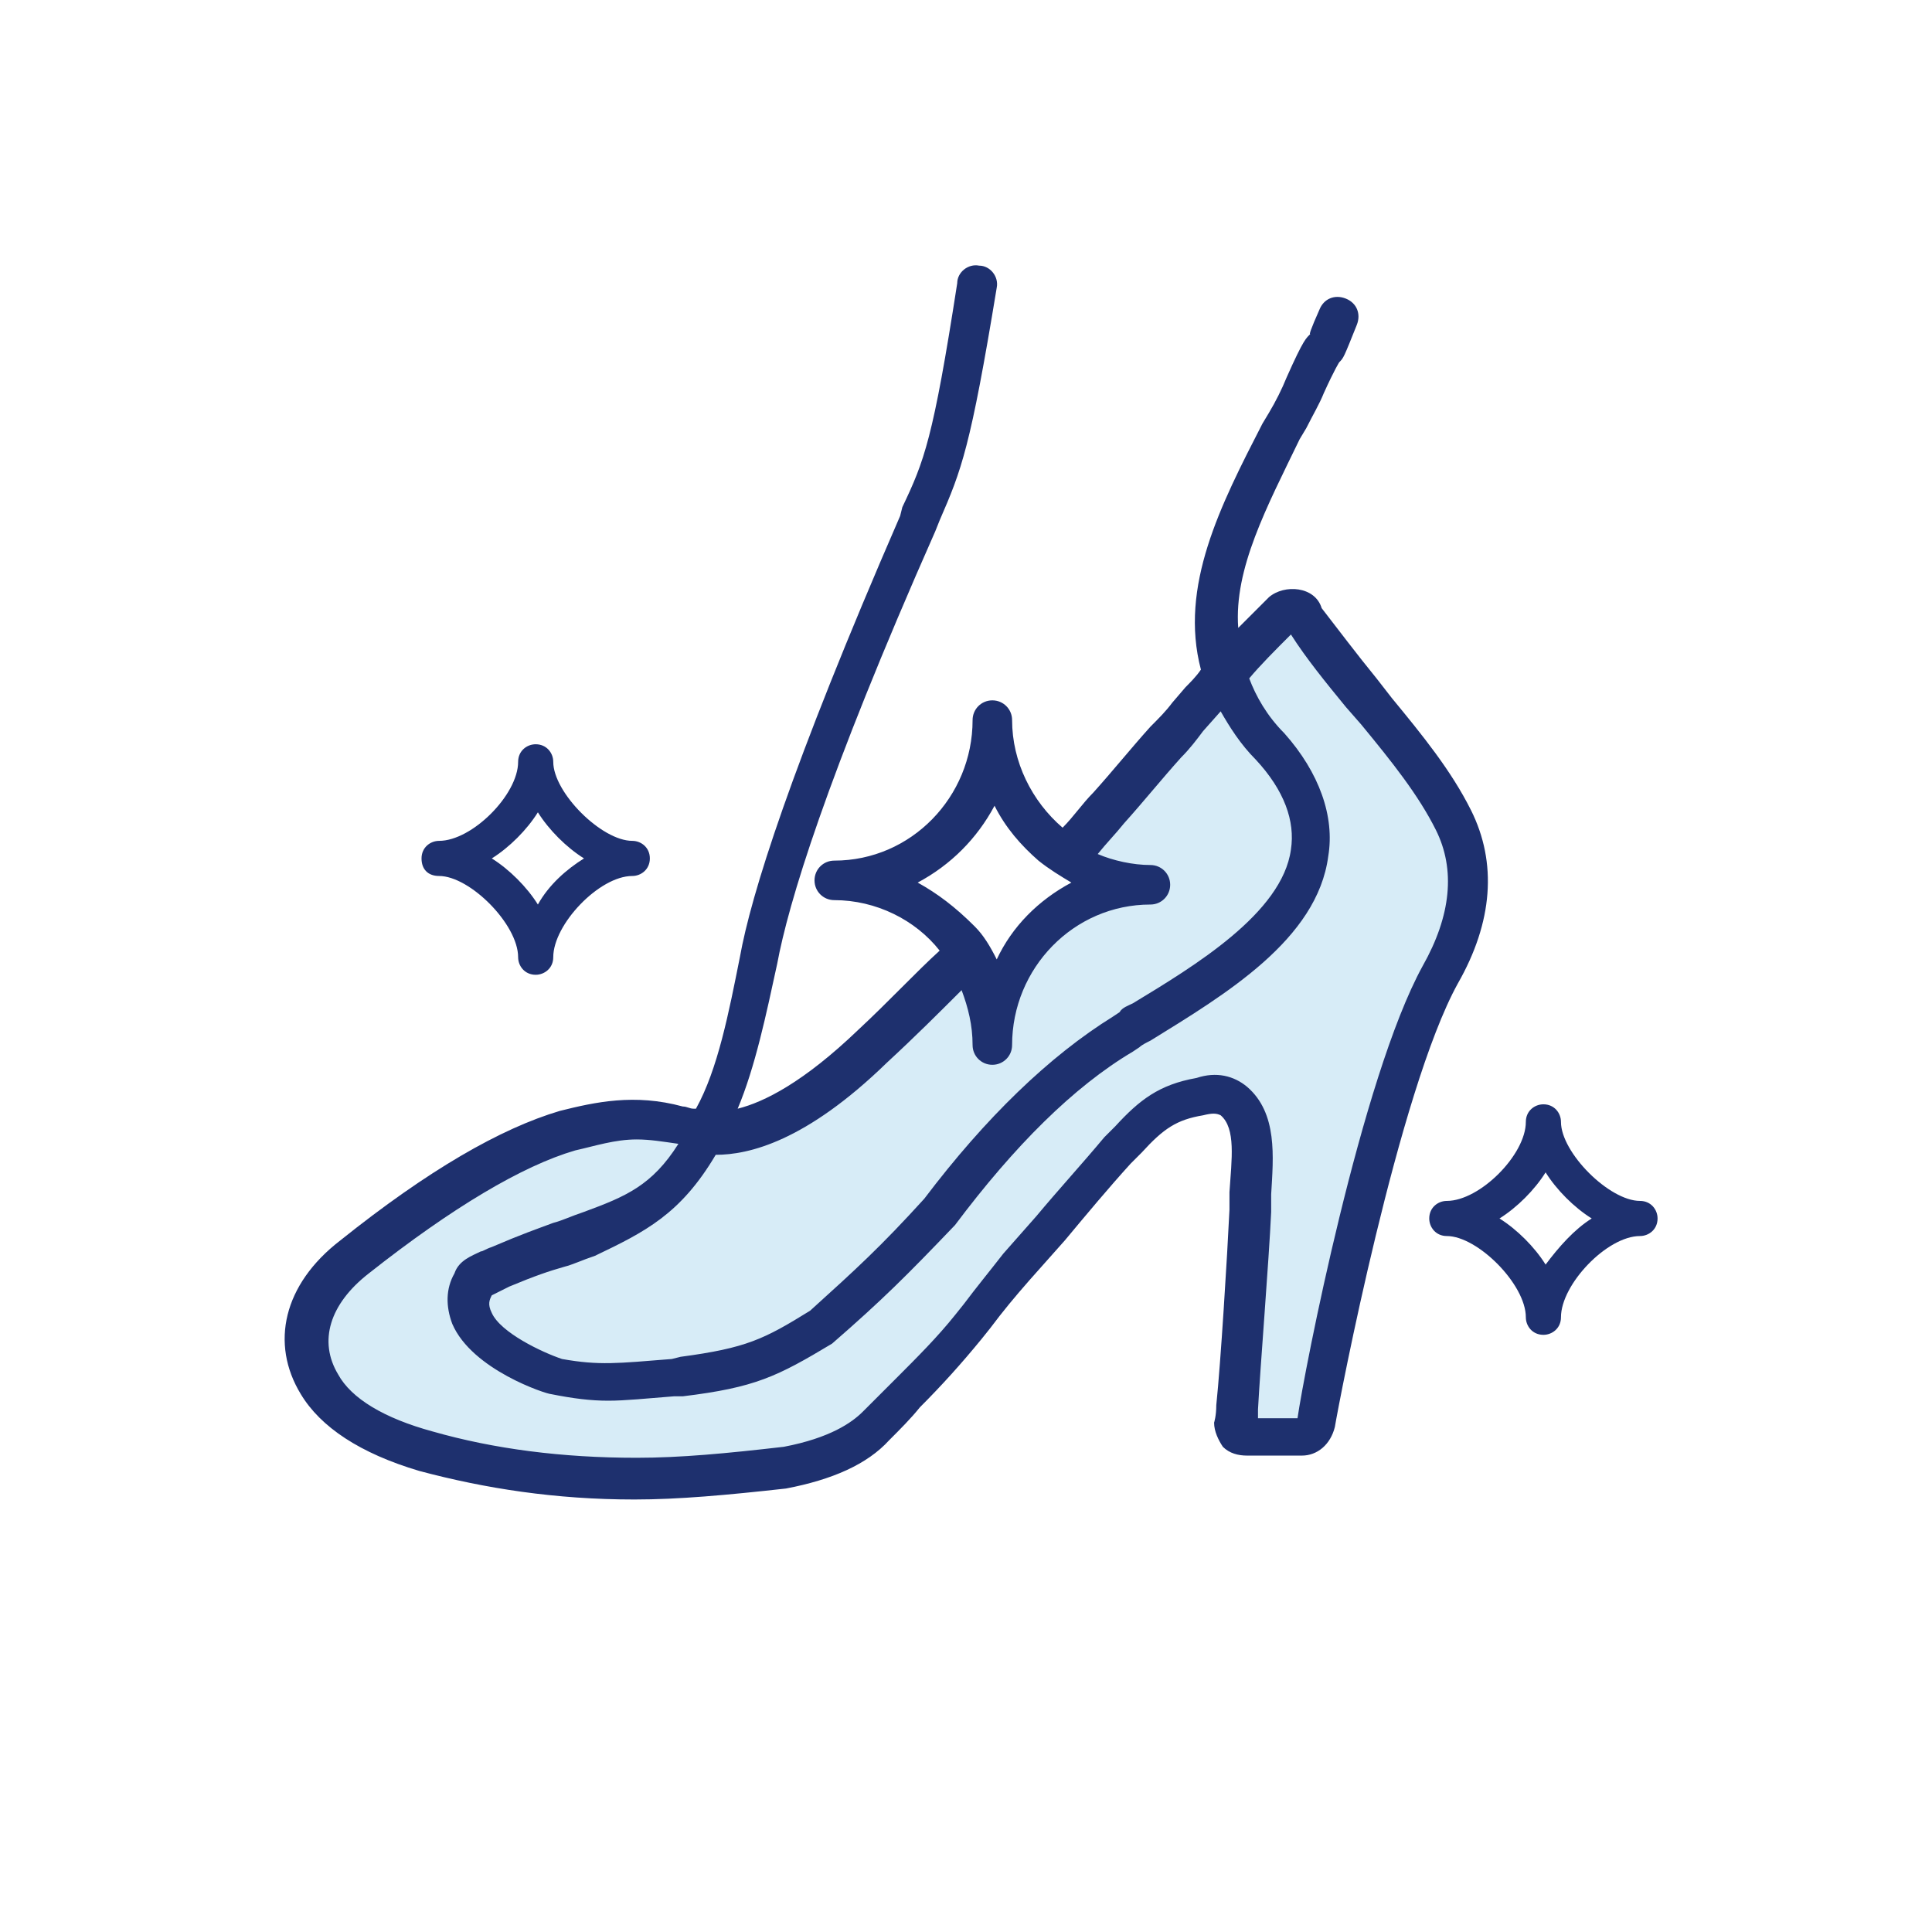
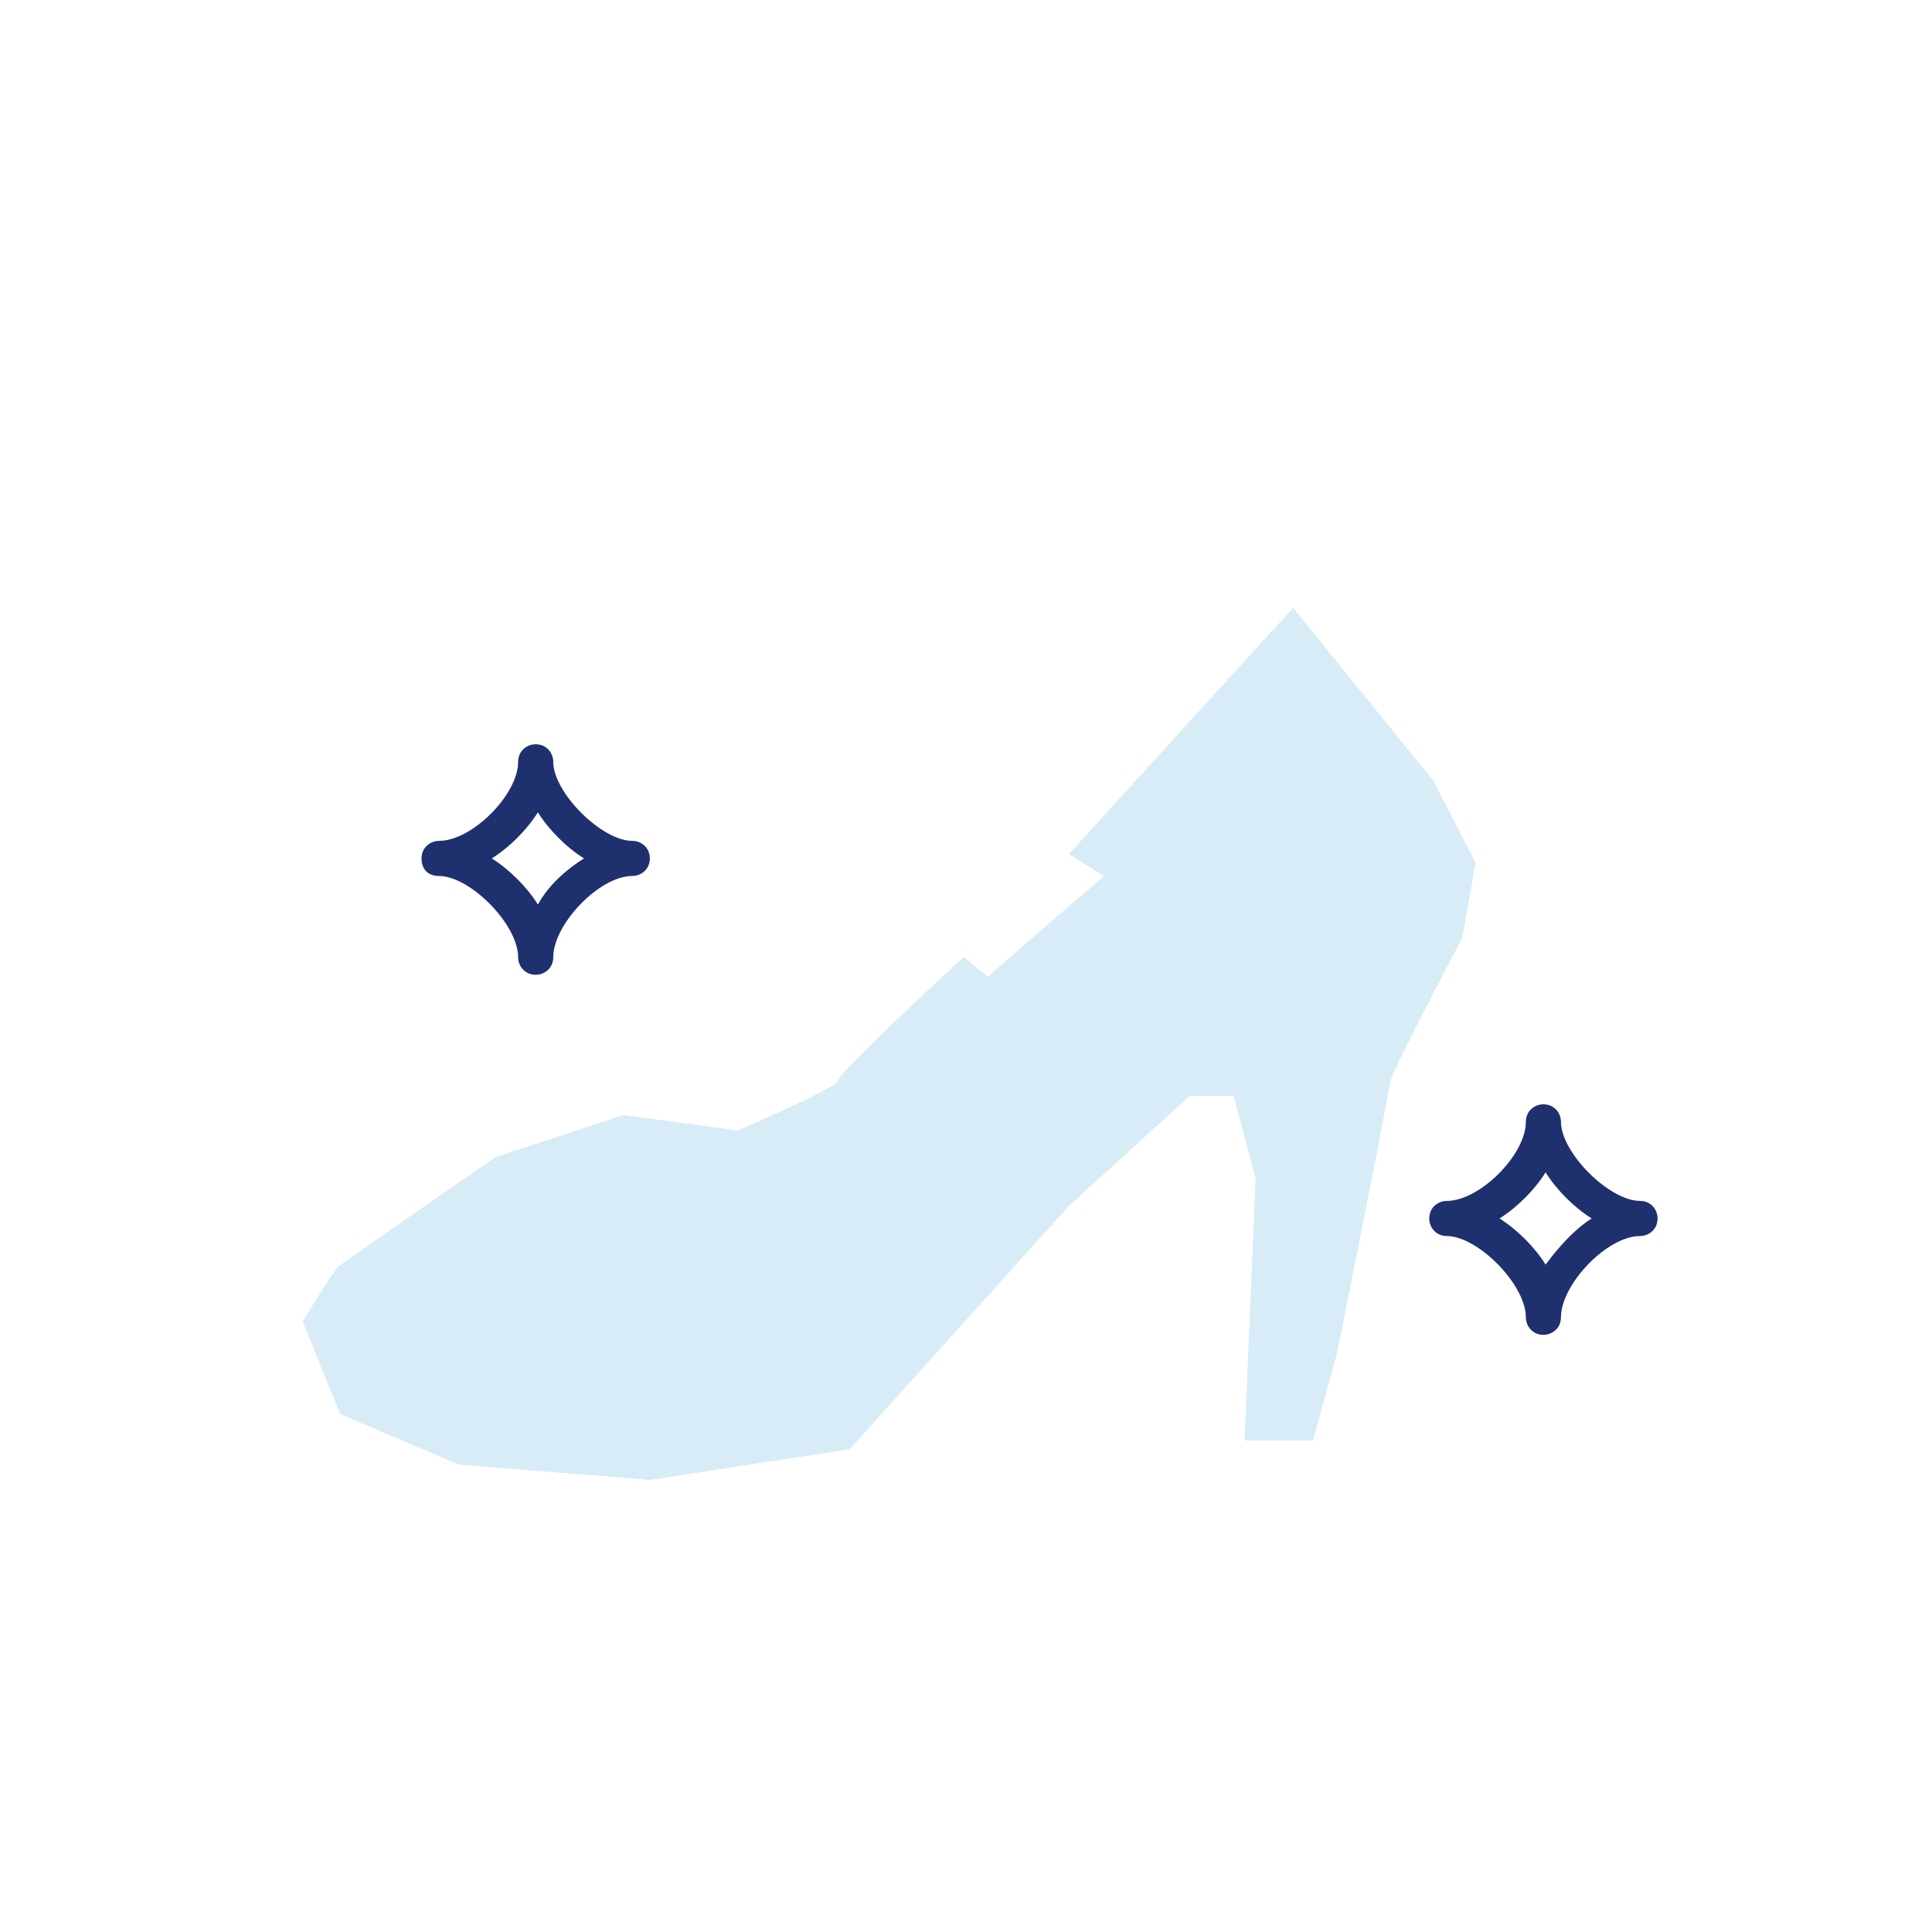
<svg xmlns="http://www.w3.org/2000/svg" xmlns:xlink="http://www.w3.org/1999/xlink" id="Layer_2" width="88" height="88" viewBox="0 0 88 88">
  <style>.st4{fill:#1e306e}</style>
-   <path fill="none" d="M45.2 43.7zm0 0zm0 0zm20.2-5.9c-.8-1.6-2-3.1-3.4-4.8l-.8-1c-.9-1.1-1.7-2.2-2.5-3.3-.7.8-1.3 1.4-1.9 2 .3.9.9 1.7 1.6 2.5 1.6 1.8 2.3 3.8 2 5.6-.5 3.7-4.8 6.3-8.1 8.4-.2.1-.4.2-.5.3l-.3.2c-2.7 1.7-5.4 4.3-8.1 7.9-2.2 2.3-3.3 3.4-5.6 5.4-2.5 1.5-3.5 2-6.8 2.4h-.4c-1.3.1-2.2.2-3 .2-.8 0-1.6-.1-2.6-.3-.2-.1-3.6-1.1-4.5-3.2-.3-.8-.3-1.6.1-2.3.2-.6.8-.8 1.2-1 .1-.1.2-.1.3-.2 1.4-.6 2-.8 2.8-1.1.4-.1.8-.3 1.4-.5 1.9-.8 3.1-1.3 4.3-3.1-.7-.2-1.3-.2-1.9-.2-1 0-1.9.2-2.8.5-2.4.7-5.6 2.6-9.4 5.6-1.8 1.4-2.3 3.1-1.4 4.6.7 1.1 2.1 2 4.3 2.6 2.9.8 5.9 1.2 9.3 1.2 2 0 4.1-.1 6.7-.5 2.1-.4 3.1-1.1 3.6-1.6l1.5-1.5c1-1 1.9-1.9 2.7-2.9l.4-.5c.6-.8 1.1-1.5 1.8-2.3l1.5-1.7c1-1.2 2.1-2.4 3.1-3.6l.5-.5c1.1-1.2 2-1.9 3.7-2.2.9-.2 1.8-.1 2.3.4 1.4 1.2 1.2 3.2 1.1 4.9v.8c-.1 2.1-.5 7-.6 9v.4h1.8c.3-2.1 3-15.5 5.7-20.6 1.6-2.1 1.8-4.2.9-6zm0 0c-.8-1.6-2-3.1-3.4-4.8l-.8-1c-.9-1.1-1.7-2.2-2.5-3.3-.7.8-1.3 1.4-1.9 2 .3.9.9 1.7 1.6 2.5 1.6 1.8 2.3 3.8 2 5.6-.5 3.7-4.8 6.3-8.1 8.4-.2.1-.4.2-.5.3l-.3.2c-2.7 1.7-5.4 4.3-8.1 7.9-2.2 2.3-3.3 3.4-5.6 5.4-2.5 1.5-3.5 2-6.8 2.4h-.4c-1.3.1-2.2.2-3 .2-.8 0-1.6-.1-2.6-.3-.2-.1-3.6-1.1-4.5-3.2-.3-.8-.3-1.6.1-2.3.2-.6.8-.8 1.2-1 .1-.1.2-.1.3-.2 1.4-.6 2-.8 2.8-1.1.4-.1.8-.3 1.4-.5 1.9-.8 3.1-1.3 4.3-3.1-.7-.2-1.3-.2-1.9-.2-1 0-1.9.2-2.8.5-2.4.7-5.6 2.6-9.4 5.6-1.8 1.4-2.3 3.1-1.4 4.6.7 1.1 2.1 2 4.3 2.6 2.9.8 5.9 1.2 9.3 1.2 2 0 4.1-.1 6.7-.5 2.1-.4 3.1-1.1 3.6-1.6l1.5-1.5c1-1 1.9-1.9 2.7-2.9l.4-.5c.6-.8 1.1-1.5 1.8-2.3l1.5-1.7c1-1.2 2.1-2.4 3.1-3.6l.5-.5c1.1-1.2 2-1.9 3.7-2.2.9-.2 1.8-.1 2.3.4 1.4 1.2 1.2 3.2 1.1 4.9v.8c-.1 2.1-.5 7-.6 9v.4h1.8c.3-2.1 3-15.5 5.7-20.6 1.6-2.1 1.8-4.2.9-6zm-20.2 5.9zm0 0zm12-9.2c-.7-.8-1.2-1.5-1.6-2.2l-.8.9c-.3.4-.7.8-1 1.2-.9 1-1.7 2-2.6 3-.4.5-.8.9-1.2 1.4.7.3 1.5.5 2.4.5.5 0 .9.4.9.9s-.4.9-.9.9c-3.5 0-6.3 2.9-6.3 6.4 0 .5-.4.9-.9.9s-.9-.4-.9-.9c0-.9-.2-1.7-.5-2.5-1 1-2.2 2.1-3.4 3.3-3.7 3.6-6.3 4.3-7.8 4.2-1.6 2.8-3.2 3.6-5.6 4.5-.6.2-1 .4-1.4.5-.7.2-1.3.4-2.5.9l-.4.2c-.1.1-.3.2-.4.2-.1.2-.2.4 0 .8.4 1 2.4 1.9 3.2 2.1 1.7.3 2.5.3 5 0l.4-.1c3-.4 3.8-.8 5.9-2.1 2.1-1.9 3.2-2.9 5.2-5.1 2.8-3.7 5.7-6.5 8.6-8.3l.3-.2c.2-.1.4-.3.6-.4 2.8-1.7 6.8-4.1 7.2-7 .3-1.2-.2-2.5-1.5-4zm8.2 3.3c-.8-1.6-2-3.1-3.4-4.8l-.8-1c-.9-1.1-1.7-2.2-2.5-3.3-.7.8-1.3 1.4-1.9 2 .3.9.9 1.7 1.6 2.5 1.6 1.8 2.3 3.8 2 5.6-.5 3.7-4.8 6.3-8.1 8.4-.2.1-.4.2-.5.3l-.3.2c-2.7 1.7-5.4 4.3-8.1 7.9-2.2 2.3-3.3 3.4-5.6 5.4-2.5 1.5-3.5 2-6.8 2.4h-.4c-1.3.1-2.2.2-3 .2-.8 0-1.6-.1-2.6-.3-.2-.1-3.6-1.1-4.5-3.2-.3-.8-.3-1.6.1-2.3.2-.6.8-.8 1.2-1 .1-.1.2-.1.3-.2 1.4-.6 2-.8 2.8-1.1.4-.1.8-.3 1.4-.5 1.9-.8 3.1-1.3 4.3-3.1-.7-.2-1.3-.2-1.9-.2-1 0-1.9.2-2.8.5-2.4.7-5.6 2.6-9.4 5.6-1.8 1.4-2.3 3.1-1.4 4.6.7 1.1 2.1 2 4.3 2.6 2.9.8 5.9 1.2 9.3 1.2 2 0 4.1-.1 6.7-.5 2.1-.4 3.1-1.1 3.6-1.6l1.5-1.5c1-1 1.9-1.9 2.7-2.9l.4-.5c.6-.8 1.1-1.5 1.8-2.3l1.5-1.7c1-1.2 2.1-2.4 3.1-3.6l.5-.5c1.1-1.2 2-1.9 3.7-2.2.9-.2 1.8-.1 2.3.4 1.4 1.2 1.2 3.2 1.1 4.9v.8c-.1 2.1-.5 7-.6 9v.4h1.8c.3-2.1 3-15.5 5.7-20.6 1.6-2.1 1.8-4.2.9-6zm0 0c-.8-1.6-2-3.1-3.4-4.8l-.8-1c-.9-1.1-1.7-2.2-2.5-3.3-.7.8-1.3 1.4-1.9 2 .3.9.9 1.7 1.6 2.5 1.6 1.8 2.3 3.8 2 5.6-.5 3.7-4.8 6.3-8.1 8.4-.2.1-.4.2-.5.3l-.3.2c-2.7 1.7-5.4 4.3-8.1 7.9-2.2 2.3-3.3 3.4-5.6 5.4-2.5 1.5-3.5 2-6.8 2.4h-.4c-1.3.1-2.2.2-3 .2-.8 0-1.6-.1-2.6-.3-.2-.1-3.6-1.1-4.5-3.2-.3-.8-.3-1.6.1-2.3.2-.6.8-.8 1.2-1 .1-.1.2-.1.3-.2 1.4-.6 2-.8 2.8-1.1.4-.1.8-.3 1.4-.5 1.9-.8 3.1-1.3 4.3-3.1-.7-.2-1.3-.2-1.9-.2-1 0-1.9.2-2.8.5-2.4.7-5.6 2.6-9.4 5.6-1.8 1.4-2.3 3.1-1.4 4.6.7 1.1 2.1 2 4.3 2.6 2.9.8 5.9 1.2 9.3 1.2 2 0 4.1-.1 6.7-.5 2.1-.4 3.1-1.1 3.6-1.6l1.5-1.5c1-1 1.9-1.9 2.7-2.9l.4-.5c.6-.8 1.1-1.5 1.8-2.3l1.5-1.7c1-1.2 2.1-2.4 3.1-3.6l.5-.5c1.1-1.2 2-1.9 3.7-2.2.9-.2 1.8-.1 2.3.4 1.4 1.2 1.2 3.2 1.1 4.9v.8c-.1 2.1-.5 7-.6 9v.4h1.8c.3-2.1 3-15.5 5.7-20.6 1.6-2.1 1.8-4.2.9-6zm-8.2-3.3c-.7-.8-1.2-1.5-1.6-2.2l-.8.9c-.3.4-.7.8-1 1.2-.9 1-1.7 2-2.6 3-.4.5-.8.9-1.2 1.4.7.3 1.5.5 2.4.5.5 0 .9.4.9.9s-.4.9-.9.9c-3.5 0-6.3 2.9-6.3 6.4 0 .5-.4.9-.9.9s-.9-.4-.9-.9c0-.9-.2-1.7-.5-2.5-1 1-2.2 2.1-3.4 3.3-3.7 3.6-6.3 4.3-7.8 4.2-1.6 2.8-3.2 3.6-5.6 4.5-.6.2-1 .4-1.4.5-.7.2-1.3.4-2.5.9l-.4.2c-.1.1-.3.2-.4.2-.1.2-.2.4 0 .8.4 1 2.4 1.9 3.2 2.1 1.7.3 2.5.3 5 0l.4-.1c3-.4 3.8-.8 5.9-2.1 2.1-1.9 3.2-2.9 5.2-5.1 2.8-3.7 5.7-6.5 8.6-8.3l.3-.2c.2-.1.4-.3.6-.4 2.8-1.7 6.8-4.1 7.2-7 .3-1.2-.2-2.5-1.5-4zm-12 9.2zm0 0zm12-9.2c-.7-.8-1.2-1.5-1.6-2.2l-.8.9c-.3.4-.7.8-1 1.2-.9 1-1.7 2-2.6 3-.4.5-.8.9-1.2 1.4.7.3 1.5.5 2.4.5.5 0 .9.4.9.9s-.4.9-.9.9c-3.5 0-6.3 2.9-6.3 6.4 0 .5-.4.9-.9.9s-.9-.4-.9-.9c0-.9-.2-1.7-.5-2.5-1 1-2.2 2.1-3.4 3.3-3.7 3.6-6.3 4.3-7.8 4.2-1.6 2.8-3.2 3.6-5.6 4.5-.6.2-1 .4-1.4.5-.7.2-1.3.4-2.5.9l-.4.2c-.1.1-.3.2-.4.2-.1.2-.2.4 0 .8.4 1 2.4 1.9 3.2 2.1 1.7.3 2.5.3 5 0l.4-.1c3-.4 3.8-.8 5.9-2.1 2.1-1.9 3.2-2.9 5.2-5.1 2.8-3.7 5.7-6.5 8.6-8.3l.3-.2c.2-.1.4-.3.6-.4 2.8-1.7 6.8-4.1 7.2-7 .3-1.2-.2-2.5-1.5-4zm8.2 3.3c-.8-1.6-2-3.1-3.4-4.8l-.8-1c-.9-1.1-1.7-2.2-2.5-3.3-.7.8-1.3 1.4-1.9 2 .3.9.9 1.7 1.6 2.5 1.6 1.8 2.3 3.8 2 5.6-.5 3.7-4.8 6.3-8.1 8.4-.2.1-.4.2-.5.3l-.3.2c-2.7 1.7-5.4 4.3-8.1 7.9-2.2 2.3-3.3 3.4-5.6 5.4-2.5 1.5-3.5 2-6.8 2.4h-.4c-1.3.1-2.2.2-3 .2-.8 0-1.6-.1-2.6-.3-.2-.1-3.6-1.1-4.5-3.2-.3-.8-.3-1.6.1-2.3.2-.6.8-.8 1.2-1 .1-.1.2-.1.3-.2 1.4-.6 2-.8 2.8-1.1.4-.1.8-.3 1.4-.5 1.9-.8 3.1-1.3 4.3-3.1-.7-.2-1.3-.2-1.9-.2-1 0-1.9.2-2.8.5-2.4.7-5.6 2.6-9.4 5.6-1.8 1.4-2.3 3.1-1.4 4.6.7 1.1 2.1 2 4.3 2.6 2.9.8 5.9 1.2 9.3 1.2 2 0 4.1-.1 6.7-.5 2.1-.4 3.1-1.1 3.6-1.6l1.5-1.5c1-1 1.9-1.9 2.7-2.9l.4-.5c.6-.8 1.1-1.5 1.8-2.3l1.5-1.7c1-1.2 2.1-2.4 3.1-3.6l.5-.5c1.1-1.2 2-1.9 3.7-2.2.9-.2 1.8-.1 2.3.4 1.4 1.2 1.2 3.2 1.1 4.9v.8c-.1 2.1-.5 7-.6 9v.4h1.8c.3-2.1 3-15.5 5.7-20.6 1.6-2.1 1.8-4.2.9-6zm0 0c-.8-1.6-2-3.1-3.4-4.8l-.8-1c-.9-1.1-1.7-2.2-2.5-3.3-.7.8-1.3 1.4-1.9 2 .3.9.9 1.7 1.6 2.5 1.6 1.8 2.3 3.8 2 5.6-.5 3.7-4.8 6.3-8.1 8.4-.2.1-.4.2-.5.3l-.3.2c-2.7 1.7-5.4 4.3-8.1 7.9-2.2 2.3-3.3 3.4-5.6 5.4-2.5 1.5-3.5 2-6.8 2.4h-.4c-1.3.1-2.2.2-3 .2-.8 0-1.6-.1-2.6-.3-.2-.1-3.6-1.1-4.5-3.2-.3-.8-.3-1.6.1-2.3.2-.6.8-.8 1.2-1 .1-.1.2-.1.3-.2 1.4-.6 2-.8 2.8-1.1.4-.1.8-.3 1.4-.5 1.9-.8 3.1-1.3 4.3-3.1-.7-.2-1.3-.2-1.9-.2-1 0-1.9.2-2.8.5-2.4.7-5.6 2.6-9.4 5.6-1.8 1.4-2.3 3.1-1.4 4.6.7 1.1 2.1 2 4.3 2.6 2.9.8 5.9 1.2 9.3 1.2 2 0 4.1-.1 6.7-.5 2.1-.4 3.1-1.1 3.6-1.6l1.5-1.5c1-1 1.9-1.9 2.7-2.9l.4-.5c.6-.8 1.1-1.5 1.8-2.3l1.5-1.7c1-1.2 2.1-2.4 3.1-3.6l.5-.5c1.1-1.2 2-1.9 3.7-2.2.9-.2 1.8-.1 2.3.4 1.4 1.2 1.2 3.2 1.1 4.9v.8c-.1 2.1-.5 7-.6 9v.4h1.8c.3-2.1 3-15.5 5.7-20.6 1.6-2.1 1.8-4.2.9-6zM25.6 57.5c-.7.2-1.3.4-2.5.9l-.4.2c-.1.1-.3.2-.4.2-.1.2-.2.4 0 .8.4 1 2.4 1.9 3.2 2.1 1.7.3 2.5.3 5 0l.4-.1c3-.4 3.8-.8 5.9-2.1 2.1-1.9 3.2-2.9 5.2-5.1 2.8-3.7 5.7-6.5 8.6-8.3l.3-.2c.2-.1.4-.3.6-.4 2.8-1.7 6.8-4.1 7.2-7 .2-1.3-.3-2.7-1.6-4.1-.7-.8-1.2-1.5-1.6-2.2l-.8.9c-.3.4-.7.8-1 1.2-.9 1-1.7 2-2.6 3-.4.5-.8.9-1.2 1.4.7.3 1.5.5 2.4.5.5 0 .9.4.9.9s-.4.9-.9.9c-3.5 0-6.3 2.9-6.3 6.4 0 .5-.4.9-.9.9s-.9-.4-.9-.9c0-.9-.2-1.7-.5-2.5-1 1-2.2 2.1-3.4 3.3-3.7 3.6-6.3 4.3-7.8 4.2-1.5 2.9-3.1 3.7-5.5 4.6-.6.2-1 .4-1.4.5zm19.6-13.9c0 .1 0 .1 0 0 0 .1 0 .1 0 0 0 .1 0 .1 0 0zM0 0v88h88V0H0zm59.4 66.4h-2.5c-.4 0-.8-.2-1.1-.4-.3-.3-.4-.7-.4-1.1 0 0 0-.3.1-.8.1-1.9.5-6.8.6-8.9v-.4-.4c.1-1.5.2-2.9-.4-3.5-.1-.1-.4-.1-.8 0-1.2.2-1.8.6-2.8 1.7l-.5.4c-1 1.1-2 2.3-3 3.5L47 58.3c-.7.8-1.2 1.4-1.8 2.2l-.4.5c-.8 1.1-1.8 2.1-2.8 3.1-.5.5-1 1-1.4 1.5-1 1-2.6 1.8-4.7 2.2-2.7.3-4.9.5-6.9.5-3.6 0-6.8-.4-9.8-1.3-2.7-.8-4.5-1.9-5.4-3.5-1.4-2.3-.8-5.1 1.8-7 4-3.2 7.3-5.1 10-5.9 1.5-.4 3.3-.8 5.6-.2.1 0 .3.1.5.1h.1c1-1.8 1.5-4.3 2-6.9.5-2.8 2.3-8.6 7.3-20.1l.2-.5c.9-2.1 1.3-3.1 2.5-10.2.1-.5.5-.8 1-.8.5.1.8.5.8 1-1.2 7.3-1.6 8.3-2.6 10.6l-.2.5c-5 11.3-6.6 17-7.2 19.7-.4 2.3-.9 4.7-1.8 6.6 1.2-.3 3-1.2 5.5-3.6 1.4-1.4 2.6-2.6 3.7-3.6-1.3-1.2-3-2.1-5-2.1-.5 0-.9-.4-.9-.9s.4-.9.9-.9c3.5 0 6.3-2.9 6.3-6.4 0-.5.4-.9.9-.9s.9.4.9.9c0 2 .9 3.8 2.3 4.9.5-.5.9-1.1 1.4-1.6.9-1 1.7-2 2.6-3 .4-.4.7-.8 1-1.1l.7-.8c.2-.3.5-.6.7-.8-1-3.8.9-7.6 2.8-11.2l.3-.5c.3-.5.5-1 .8-1.6.8-1.7.9-1.8 1.1-2-.1 0 .1-.3.4-1.1.2-.5.8-.7 1.2-.5.5.2.7.7.5 1.2-.6 1.5-.7 1.5-.8 1.7l-.7 1.4c-.2.5-.5 1.1-.8 1.6l-.3.5c-1.6 3.1-3 5.9-2.8 8.6l1.4-1.4c.7-.7 2.1-.5 2.4.5.6.9 1.5 2.1 2.5 3.2l.7.9c1.4 1.7 2.7 3.4 3.6 5.1 1.2 2.4 1 5.1-.6 7.9-2.8 5-5.5 19.2-5.7 20.3-.1.8-.7 1.3-1.4 1.3zm15.3-10.2c-1.4 0-3.6 2.2-3.6 3.7 0 .4-.3.8-.8.8-.4 0-.8-.3-.8-.8 0-1.5-2.1-3.7-3.6-3.7-.4 0-.8-.3-.8-.8 0-.4.3-.8.8-.8 1.4 0 3.6-2.2 3.6-3.6 0-.4.3-.8.8-.8.4 0 .8.3.8.8 0 1.5 2.1 3.6 3.6 3.6.4 0 .8.3.8.8s-.3.8-.8.8zm-4.3-2.8c-.5.8-1.3 1.6-2.1 2.1.8.5 1.6 1.3 2.1 2.1.5-.8 1.3-1.6 2.1-2.1-.8-.5-1.5-1.3-2.1-2.1zM62 33l-.8-1c-.9-1.1-1.7-2.2-2.5-3.3-.7.8-1.3 1.4-1.9 2 .3.9.9 1.7 1.6 2.5 1.6 1.8 2.3 3.8 2 5.6-.5 3.7-4.8 6.3-8.1 8.4-.2.1-.4.2-.5.3l-.3.2c-2.7 1.7-5.4 4.3-8.1 7.9-2.2 2.3-3.3 3.4-5.6 5.4-2.5 1.5-3.5 2-6.8 2.4h-.4c-1.3.1-2.2.2-3 .2-.8 0-1.6-.1-2.6-.3-.2-.1-3.6-1.1-4.5-3.2-.3-.8-.3-1.6.1-2.3.2-.6.8-.8 1.2-1 .1-.1.2-.1.3-.2 1.4-.6 2-.8 2.8-1.1.4-.1.8-.3 1.4-.5 1.9-.8 3.1-1.3 4.3-3.1-.7-.2-1.3-.2-1.9-.2-1 0-1.9.2-2.8.5-2.4.7-5.6 2.6-9.4 5.6-1.8 1.4-2.3 3.1-1.4 4.6.7 1.1 2.1 2 4.3 2.6 2.9.8 5.9 1.2 9.3 1.2 2 0 4.1-.1 6.7-.5 2.1-.4 3.1-1.1 3.6-1.6l1.5-1.5c1-1 1.9-1.9 2.7-2.9l.4-.5c.6-.8 1.1-1.5 1.8-2.3l1.5-1.7c1-1.2 2.1-2.4 3.1-3.6l.5-.5c1.1-1.2 2-1.9 3.7-2.2.9-.2 1.8-.1 2.3.4 1.4 1.2 1.2 3.2 1.1 4.9v.8c-.1 2.1-.5 7-.6 9v.4h1.8c.3-2.1 3-15.5 5.7-20.6 1.3-2.3 1.5-4.4.6-6.2-.5-1.4-1.7-2.9-3.1-4.6zM25.6 57.5c-.7.2-1.3.4-2.5.9l-.4.2c-.1.1-.3.2-.4.2-.1.2-.2.4 0 .8.4 1 2.4 1.9 3.2 2.1 1.7.3 2.5.3 5 0l.4-.1c3-.4 3.8-.8 5.9-2.1 2.1-1.9 3.2-2.9 5.2-5.1 2.8-3.7 5.7-6.5 8.6-8.3l.3-.2c.2-.1.4-.3.6-.4 2.8-1.7 6.8-4.1 7.2-7 .2-1.3-.3-2.7-1.6-4.1-.7-.8-1.2-1.5-1.6-2.2l-.8.9c-.3.4-.7.8-1 1.2-.9 1-1.7 2-2.6 3-.4.5-.8.9-1.2 1.4.7.3 1.5.5 2.4.5.5 0 .9.4.9.9s-.4.9-.9.9c-3.5 0-6.3 2.9-6.3 6.4 0 .5-.4.9-.9.9s-.9-.4-.9-.9c0-.9-.2-1.7-.5-2.5-1 1-2.2 2.1-3.4 3.3-3.7 3.6-6.3 4.3-7.8 4.2-1.5 2.9-3.1 3.7-5.5 4.6-.6.2-1 .4-1.4.5zm19.6-13.9c0 .1 0 .1 0 0 0 .1 0 .1 0 0 0 .1 0 .1 0 0zm0 .1zm12-9.2c-.7-.8-1.2-1.5-1.6-2.2l-.8.9c-.3.4-.7.8-1 1.2-.9 1-1.7 2-2.6 3-.4.5-.8.9-1.2 1.4.7.3 1.5.5 2.4.5.5 0 .9.4.9.9s-.4.9-.9.9c-3.5 0-6.3 2.9-6.3 6.4 0 .5-.4.9-.9.9s-.9-.4-.9-.9c0-.9-.2-1.7-.5-2.5-1 1-2.2 2.1-3.4 3.3-3.7 3.6-6.3 4.3-7.8 4.2-1.6 2.8-3.2 3.6-5.6 4.5-.6.2-1 .4-1.4.5-.7.2-1.3.4-2.5.9l-.4.2c-.1.1-.3.2-.4.2-.1.2-.2.4 0 .8.4 1 2.4 1.9 3.2 2.1 1.7.3 2.5.3 5 0l.4-.1c3-.4 3.8-.8 5.9-2.1 2.1-1.9 3.2-2.9 5.2-5.1 2.8-3.7 5.7-6.5 8.6-8.3l.3-.2c.2-.1.4-.3.6-.4 2.8-1.7 6.8-4.1 7.2-7 .3-1.2-.2-2.5-1.5-4zm8.2 3.3c-.8-1.6-2-3.1-3.4-4.8l-.8-1c-.9-1.1-1.7-2.2-2.5-3.3-.7.8-1.3 1.4-1.9 2 .3.9.9 1.7 1.6 2.5 1.6 1.8 2.3 3.8 2 5.6-.5 3.7-4.8 6.3-8.1 8.4-.2.1-.4.2-.5.3l-.3.2c-2.7 1.7-5.4 4.3-8.1 7.9-2.2 2.3-3.3 3.4-5.6 5.4-2.5 1.5-3.5 2-6.8 2.4h-.4c-1.3.1-2.2.2-3 .2-.8 0-1.6-.1-2.6-.3-.2-.1-3.6-1.1-4.5-3.2-.3-.8-.3-1.6.1-2.3.2-.6.8-.8 1.2-1 .1-.1.2-.1.3-.2 1.4-.6 2-.8 2.8-1.1.4-.1.8-.3 1.4-.5 1.9-.8 3.1-1.3 4.3-3.1-.7-.2-1.3-.2-1.9-.2-1 0-1.9.2-2.8.5-2.4.7-5.6 2.6-9.4 5.6-1.8 1.4-2.3 3.1-1.4 4.6.7 1.1 2.1 2 4.3 2.6 2.9.8 5.9 1.2 9.3 1.2 2 0 4.1-.1 6.7-.5 2.1-.4 3.1-1.1 3.6-1.6l1.5-1.5c1-1 1.9-1.9 2.7-2.9l.4-.5c.6-.8 1.1-1.5 1.8-2.3l1.5-1.7c1-1.2 2.1-2.4 3.1-3.6l.5-.5c1.1-1.2 2-1.9 3.7-2.2.9-.2 1.8-.1 2.3.4 1.4 1.2 1.2 3.2 1.1 4.9v.8c-.1 2.1-.5 7-.6 9v.4h1.8c.3-2.1 3-15.5 5.7-20.6 1.6-2.1 1.8-4.2.9-6zm0 0c-.8-1.6-2-3.1-3.4-4.8l-.8-1c-.9-1.1-1.7-2.2-2.5-3.3-.7.8-1.3 1.4-1.9 2 .3.9.9 1.7 1.6 2.5 1.6 1.8 2.3 3.8 2 5.6-.5 3.7-4.8 6.3-8.1 8.4-.2.1-.4.2-.5.3l-.3.2c-2.7 1.7-5.4 4.3-8.1 7.9-2.2 2.3-3.3 3.4-5.6 5.4-2.5 1.5-3.5 2-6.8 2.4h-.4c-1.3.1-2.2.2-3 .2-.8 0-1.6-.1-2.6-.3-.2-.1-3.6-1.1-4.5-3.2-.3-.8-.3-1.6.1-2.3.2-.6.8-.8 1.2-1 .1-.1.2-.1.3-.2 1.4-.6 2-.8 2.8-1.1.4-.1.8-.3 1.4-.5 1.9-.8 3.1-1.3 4.3-3.1-.7-.2-1.3-.2-1.9-.2-1 0-1.9.2-2.8.5-2.4.7-5.6 2.6-9.4 5.6-1.8 1.4-2.3 3.1-1.4 4.6.7 1.1 2.1 2 4.3 2.6 2.9.8 5.9 1.2 9.3 1.2 2 0 4.1-.1 6.7-.5 2.1-.4 3.1-1.1 3.6-1.6l1.5-1.5c1-1 1.9-1.9 2.7-2.9l.4-.5c.6-.8 1.1-1.5 1.8-2.3l1.5-1.7c1-1.2 2.1-2.4 3.1-3.6l.5-.5c1.1-1.2 2-1.9 3.7-2.2.9-.2 1.8-.1 2.3.4 1.4 1.2 1.2 3.2 1.1 4.9v.8c-.1 2.1-.5 7-.6 9v.4h1.8c.3-2.1 3-15.5 5.7-20.6 1.6-2.1 1.8-4.2.9-6zm-8.2-3.3c-.7-.8-1.2-1.5-1.6-2.2l-.8.9c-.3.4-.7.8-1 1.2-.9 1-1.7 2-2.6 3-.4.5-.8.9-1.2 1.4.7.3 1.5.5 2.4.5.5 0 .9.4.9.9s-.4.9-.9.9c-3.5 0-6.3 2.9-6.3 6.4 0 .5-.4.9-.9.9s-.9-.4-.9-.9c0-.9-.2-1.7-.5-2.5-1 1-2.2 2.1-3.4 3.3-3.7 3.6-6.3 4.3-7.8 4.2-1.6 2.8-3.2 3.6-5.6 4.5-.6.2-1 .4-1.4.5-.7.2-1.3.4-2.5.9l-.4.2c-.1.1-.3.2-.4.2-.1.2-.2.4 0 .8.4 1 2.4 1.9 3.2 2.1 1.7.3 2.5.3 5 0l.4-.1c3-.4 3.8-.8 5.9-2.1 2.1-1.9 3.2-2.9 5.2-5.1 2.8-3.7 5.7-6.5 8.6-8.3l.3-.2c.2-.1.4-.3.6-.4 2.8-1.7 6.8-4.1 7.2-7 .3-1.2-.2-2.5-1.5-4zm-12 9.2zm0 0zm20.2-5.9c-.8-1.6-2-3.1-3.4-4.8l-.8-1c-.9-1.1-1.7-2.2-2.5-3.3-.7.8-1.3 1.4-1.9 2 .3.9.9 1.7 1.6 2.5 1.6 1.8 2.3 3.8 2 5.6-.5 3.7-4.8 6.3-8.1 8.4-.2.1-.4.2-.5.3l-.3.2c-2.7 1.7-5.4 4.3-8.1 7.9-2.2 2.3-3.3 3.4-5.6 5.4-2.5 1.5-3.5 2-6.8 2.4h-.4c-1.3.1-2.2.2-3 .2-.8 0-1.6-.1-2.6-.3-.2-.1-3.6-1.1-4.5-3.2-.3-.8-.3-1.6.1-2.3.2-.6.8-.8 1.2-1 .1-.1.2-.1.3-.2 1.4-.6 2-.8 2.8-1.1.4-.1.8-.3 1.4-.5 1.9-.8 3.1-1.3 4.3-3.1-.7-.2-1.3-.2-1.9-.2-1 0-1.9.2-2.8.5-2.4.7-5.6 2.6-9.4 5.6-1.8 1.4-2.3 3.1-1.4 4.6.7 1.1 2.1 2 4.3 2.6 2.9.8 5.9 1.2 9.3 1.2 2 0 4.1-.1 6.7-.5 2.1-.4 3.1-1.1 3.6-1.6l1.5-1.5c1-1 1.9-1.9 2.7-2.9l.4-.5c.6-.8 1.1-1.5 1.8-2.3l1.5-1.7c1-1.2 2.1-2.4 3.1-3.6l.5-.5c1.1-1.2 2-1.9 3.7-2.2.9-.2 1.8-.1 2.3.4 1.4 1.2 1.2 3.2 1.1 4.9v.8c-.1 2.1-.5 7-.6 9v.4h1.8c.3-2.1 3-15.5 5.7-20.6 1.6-2.1 1.8-4.2.9-6zm0 0c-.8-1.6-2-3.1-3.4-4.8l-.8-1c-.9-1.1-1.7-2.2-2.5-3.3-.7.8-1.3 1.4-1.9 2 .3.9.9 1.7 1.6 2.5 1.6 1.8 2.3 3.8 2 5.6-.5 3.7-4.8 6.3-8.1 8.4-.2.1-.4.2-.5.3l-.3.2c-2.7 1.7-5.4 4.3-8.1 7.9-2.2 2.3-3.3 3.4-5.6 5.4-2.5 1.5-3.5 2-6.8 2.4h-.4c-1.3.1-2.2.2-3 .2-.8 0-1.6-.1-2.6-.3-.2-.1-3.6-1.1-4.5-3.2-.3-.8-.3-1.6.1-2.3.2-.6.8-.8 1.2-1 .1-.1.2-.1.3-.2 1.4-.6 2-.8 2.8-1.1.4-.1.8-.3 1.4-.5 1.9-.8 3.1-1.3 4.3-3.1-.7-.2-1.3-.2-1.9-.2-1 0-1.9.2-2.8.5-2.4.7-5.6 2.6-9.4 5.6-1.8 1.4-2.3 3.1-1.4 4.6.7 1.1 2.1 2 4.3 2.6 2.9.8 5.9 1.2 9.3 1.2 2 0 4.1-.1 6.7-.5 2.1-.4 3.1-1.1 3.6-1.6l1.5-1.5c1-1 1.9-1.9 2.7-2.9l.4-.5c.6-.8 1.1-1.5 1.8-2.3l1.5-1.7c1-1.2 2.1-2.4 3.1-3.6l.5-.5c1.1-1.2 2-1.9 3.7-2.2.9-.2 1.8-.1 2.3.4 1.4 1.2 1.2 3.2 1.1 4.9v.8c-.1 2.1-.5 7-.6 9v.4h1.8c.3-2.1 3-15.5 5.7-20.6 1.6-2.1 1.8-4.2.9-6zm-20.2 5.9zm0 0zm0 0zm0 0zm0 0z" />
  <defs>
    <path id="SVGID_1_" d="M15.4 57.7s2.4-1.7 7.2-5l5.8-1.9 5.2.7c3-1.3 4.6-2.1 4.6-2.3 0-.2 1.9-2.1 5.7-5.6l1.1.9 2.4-2.1 2.9-2.5-1.6-1 10.2-11.2 6.4 7.9 1.9 3.7-.6 3.4c-2.2 4.2-3.3 6.4-3.3 6.6 0 .2-.8 4.3-2.4 12.3l-1.1 4h-3.1l.5-11.9-1-3.8h-2l-5.5 5-10 11.1-9.1 1.4-8.7-.7-5.4-2.3-1.7-4.2c1-1.7 1.6-2.5 1.6-2.5z" />
  </defs>
  <use fill="#d7ecf7" fill-rule="evenodd" clip-rule="evenodd" overflow="visible" xlink:href="#SVGID_1_" />
  <clipPath id="SVGID_2_">
    <use overflow="visible" xlink:href="#SVGID_1_" />
  </clipPath>
  <g clip-path="url(#SVGID_2_)">
    <defs>
      <path id="SVGID_3_" d="M-1052.5-2192.7H308.1v4380.8h-1360.6z" />
    </defs>
    <use fill="#d7ecf7" overflow="visible" xlink:href="#SVGID_3_" />
    <clipPath id="SVGID_4_">
      <use overflow="visible" xlink:href="#SVGID_3_" />
    </clipPath>
    <g clip-path="url(#SVGID_4_)">
      <path fill="#d7ecf7" d="M8.7 22.6h63.4v49.8H8.7z" />
    </g>
  </g>
  <g>
-     <path d="M45.2 43.7zM67 36.9c-.9-1.8-2.2-3.4-3.6-5.1l-.7-.9c-.9-1.1-1.8-2.3-2.5-3.2-.3-1-1.7-1.1-2.4-.5l-1.4 1.4c-.2-2.7 1.3-5.5 2.8-8.6l.3-.5c.3-.6.6-1.1.8-1.6.5-1.1.7-1.4.7-1.4.2-.2.2-.2.8-1.7.2-.5 0-1-.5-1.2-.5-.2-1 0-1.2.5-.4.9-.5 1.2-.4 1.1-.2.2-.3.2-1.1 2-.2.5-.5 1.1-.8 1.6l-.3.5c-1.9 3.7-3.8 7.4-2.8 11.2-.2.3-.5.6-.7.8l-.6.7c-.3.4-.6.7-1 1.1-.9 1-1.7 2-2.6 3-.5.5-.9 1.1-1.4 1.6-1.4-1.2-2.3-3-2.3-4.9 0-.5-.4-.9-.9-.9s-.9.4-.9.9c0 3.5-2.8 6.4-6.3 6.4-.5 0-.9.4-.9.9s.4.9.9.9c1.9 0 3.7.9 4.8 2.3-1.1 1-2.3 2.3-3.7 3.6-2.5 2.4-4.3 3.3-5.5 3.6.8-1.9 1.3-4.3 1.8-6.6.5-2.7 2.2-8.4 7.2-19.7l.2-.5c1-2.3 1.4-3.3 2.6-10.6.1-.5-.3-1-.8-1-.5-.1-1 .3-1 .8-1.1 7.1-1.5 8.1-2.5 10.2l-.1.4c-5 11.5-6.8 17.3-7.3 20.1-.5 2.5-1 5.1-2 6.9h-.1c-.2 0-.3-.1-.5-.1-2.2-.6-4-.2-5.6.2-2.7.8-6 2.7-10 5.9-2.6 2-3.2 4.7-1.8 7 .9 1.5 2.7 2.7 5.4 3.5 3 .8 6.2 1.3 9.8 1.3 2 0 4.2-.2 6.9-.5 2.1-.4 3.7-1.1 4.7-2.2.5-.5 1-1 1.4-1.5 1-1 1.9-2 2.8-3.1l.4-.5c.6-.8 1.1-1.4 1.8-2.2l1.6-1.8c1-1.2 2-2.4 3-3.5l.5-.5c1-1.1 1.6-1.5 2.8-1.7.4-.1.6-.1.8 0 .7.6.5 2 .4 3.5v.8c-.1 2.1-.4 7-.6 8.9 0 .5-.1.8-.1.8 0 .4.2.8.4 1.1.3.3.7.4 1.1.4h2.5c.7 0 1.3-.5 1.5-1.3.2-1.2 2.9-15.3 5.6-20.2 1.6-2.8 1.8-5.5.6-7.9zm-25.2 3.3c1.5-.8 2.7-2 3.5-3.5.5 1 1.2 1.8 2 2.5.5.4 1 .7 1.5 1-1.5.8-2.7 2-3.4 3.5-.3-.6-.6-1.1-1-1.5-.9-.9-1.7-1.5-2.6-2zm-9.2 12.4c1.5 0 4.1-.6 7.8-4.2 1.3-1.2 2.4-2.3 3.4-3.3.3.8.5 1.6.5 2.5 0 .5.4.9.9.9s.9-.4.9-.9c0-3.5 2.8-6.4 6.3-6.4.5 0 .9-.4.9-.9s-.4-.9-.9-.9c-.8 0-1.7-.2-2.4-.5.4-.5.8-.9 1.2-1.4.9-1 1.7-2 2.6-3 .4-.4.7-.8 1-1.2l.8-.9c.4.7.9 1.5 1.6 2.2 1.3 1.4 1.8 2.8 1.6 4.1-.4 2.9-4.4 5.3-7.2 7-.2.1-.5.2-.6.4l-.3.2c-2.9 1.8-5.8 4.6-8.6 8.3-2 2.2-3.1 3.2-5.2 5.1-2.1 1.3-2.9 1.7-5.9 2.1l-.4.1c-2.5.2-3.3.3-5 0-.9-.3-2.8-1.2-3.2-2.1-.2-.4-.1-.6 0-.8l.4-.2.4-.2c1.2-.5 1.8-.7 2.5-.9.4-.1.8-.3 1.4-.5 2.3-1.1 3.9-1.9 5.5-4.6zM64.8 44c-2.8 5.1-5.4 18.5-5.7 20.6h-1.8v-.4c.1-1.9.5-6.8.6-9V55v-.6c.1-1.7.3-3.7-1.1-4.9-.6-.5-1.4-.7-2.3-.4-1.7.3-2.6 1-3.7 2.2l-.5.5c-1 1.2-2.1 2.4-3.1 3.6l-1.5 1.7c-.7.9-1.2 1.5-1.8 2.3l-.4.5c-.8 1-1.7 1.9-2.7 2.9l-1.5 1.5c-.5.5-1.5 1.2-3.6 1.6-2.6.3-4.7.5-6.7.5-3.4 0-6.5-.4-9.3-1.2-2.2-.6-3.7-1.5-4.3-2.6-.9-1.5-.4-3.2 1.4-4.6 3.8-3 7-4.9 9.4-5.6.9-.2 1.8-.5 2.8-.5.6 0 1.2.1 1.9.2-1.2 1.9-2.4 2.4-4.3 3.1-.6.2-1 .4-1.4.5-.8.3-1.4.5-2.8 1.1-.3.1-.4.2-.5.2-.4.2-1 .4-1.2 1-.4.7-.4 1.5-.1 2.3.9 2.1 4.3 3.2 4.5 3.2 1 .2 1.8.3 2.6.3s1.7-.1 3-.2h.4c3.3-.4 4.3-.9 6.8-2.4 2.3-2 3.4-3.1 5.6-5.4 2.7-3.6 5.4-6.3 8.1-7.9l.3-.2c.1-.1.3-.2.5-.3 3.4-2.1 7.6-4.6 8.1-8.4.3-1.8-.4-3.8-2-5.6-.8-.8-1.3-1.7-1.6-2.5.5-.6 1.2-1.3 1.9-2 .7 1.1 1.6 2.2 2.5 3.3l.7.8c1.4 1.7 2.6 3.2 3.4 4.8.9 1.8.7 3.9-.6 6.2z" class="st4" />
    <path d="M28.8 38.3c-1.4 0-3.6-2.2-3.6-3.6 0-.4-.3-.8-.8-.8-.4 0-.8.3-.8.8 0 1.5-2.1 3.6-3.6 3.6-.4 0-.8.3-.8.8s.3.8.8.8c1.4 0 3.6 2.2 3.6 3.7 0 .4.3.8.8.8.4 0 .8-.3.8-.8 0-1.5 2.1-3.7 3.6-3.7.4 0 .8-.3.8-.8s-.4-.8-.8-.8zm-4.3 2.9c-.5-.8-1.3-1.6-2.1-2.1.8-.5 1.6-1.3 2.1-2.1.5.8 1.3 1.6 2.1 2.1-.8.5-1.6 1.2-2.1 2.1z" class="st4" />
    <g>
      <path d="M74.7 54.7c-1.4 0-3.6-2.2-3.6-3.6 0-.4-.3-.8-.8-.8-.4 0-.8.3-.8.8 0 1.5-2.1 3.6-3.6 3.6-.4 0-.8.3-.8.8 0 .4.3.8.8.8 1.4 0 3.6 2.2 3.6 3.7 0 .4.3.8.8.8.4 0 .8-.3.8-.8 0-1.5 2.1-3.7 3.6-3.7.4 0 .8-.3.8-.8 0-.4-.3-.8-.8-.8zm-4.3 2.9c-.5-.8-1.3-1.6-2.1-2.1.8-.5 1.6-1.3 2.1-2.1.5.8 1.3 1.6 2.1 2.1-.8.5-1.5 1.3-2.1 2.1z" class="st4" />
    </g>
  </g>
</svg>